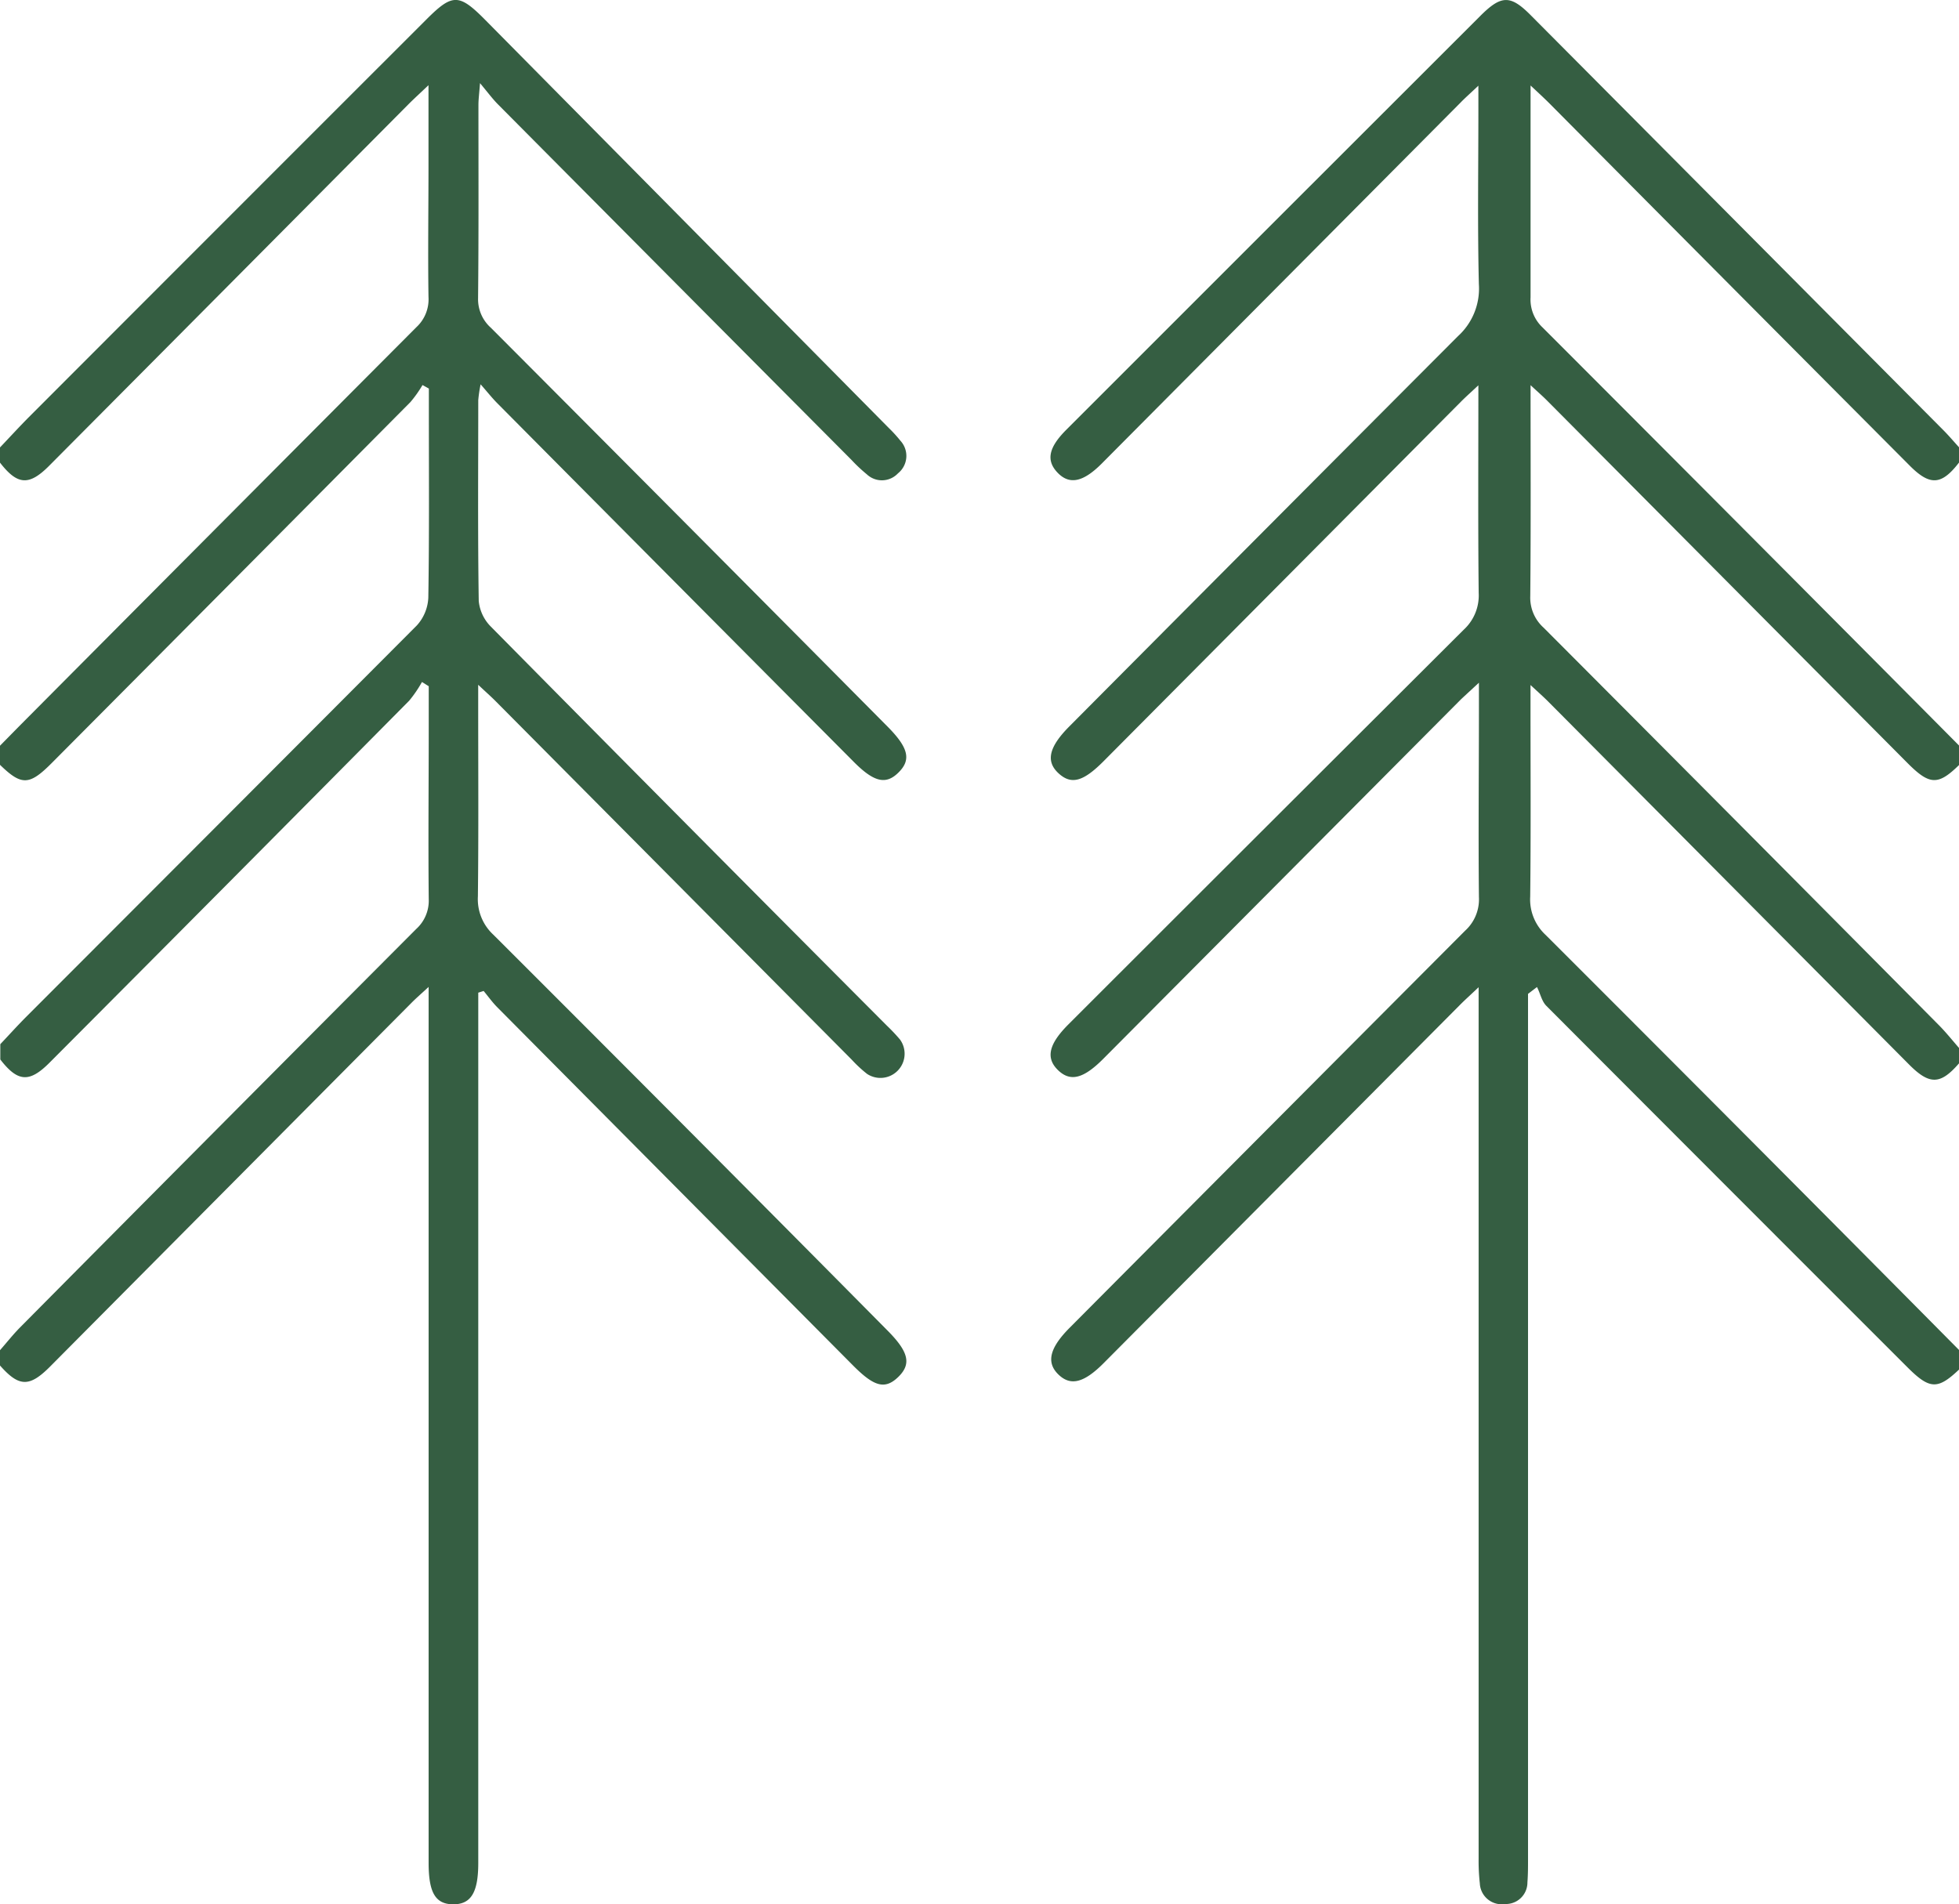
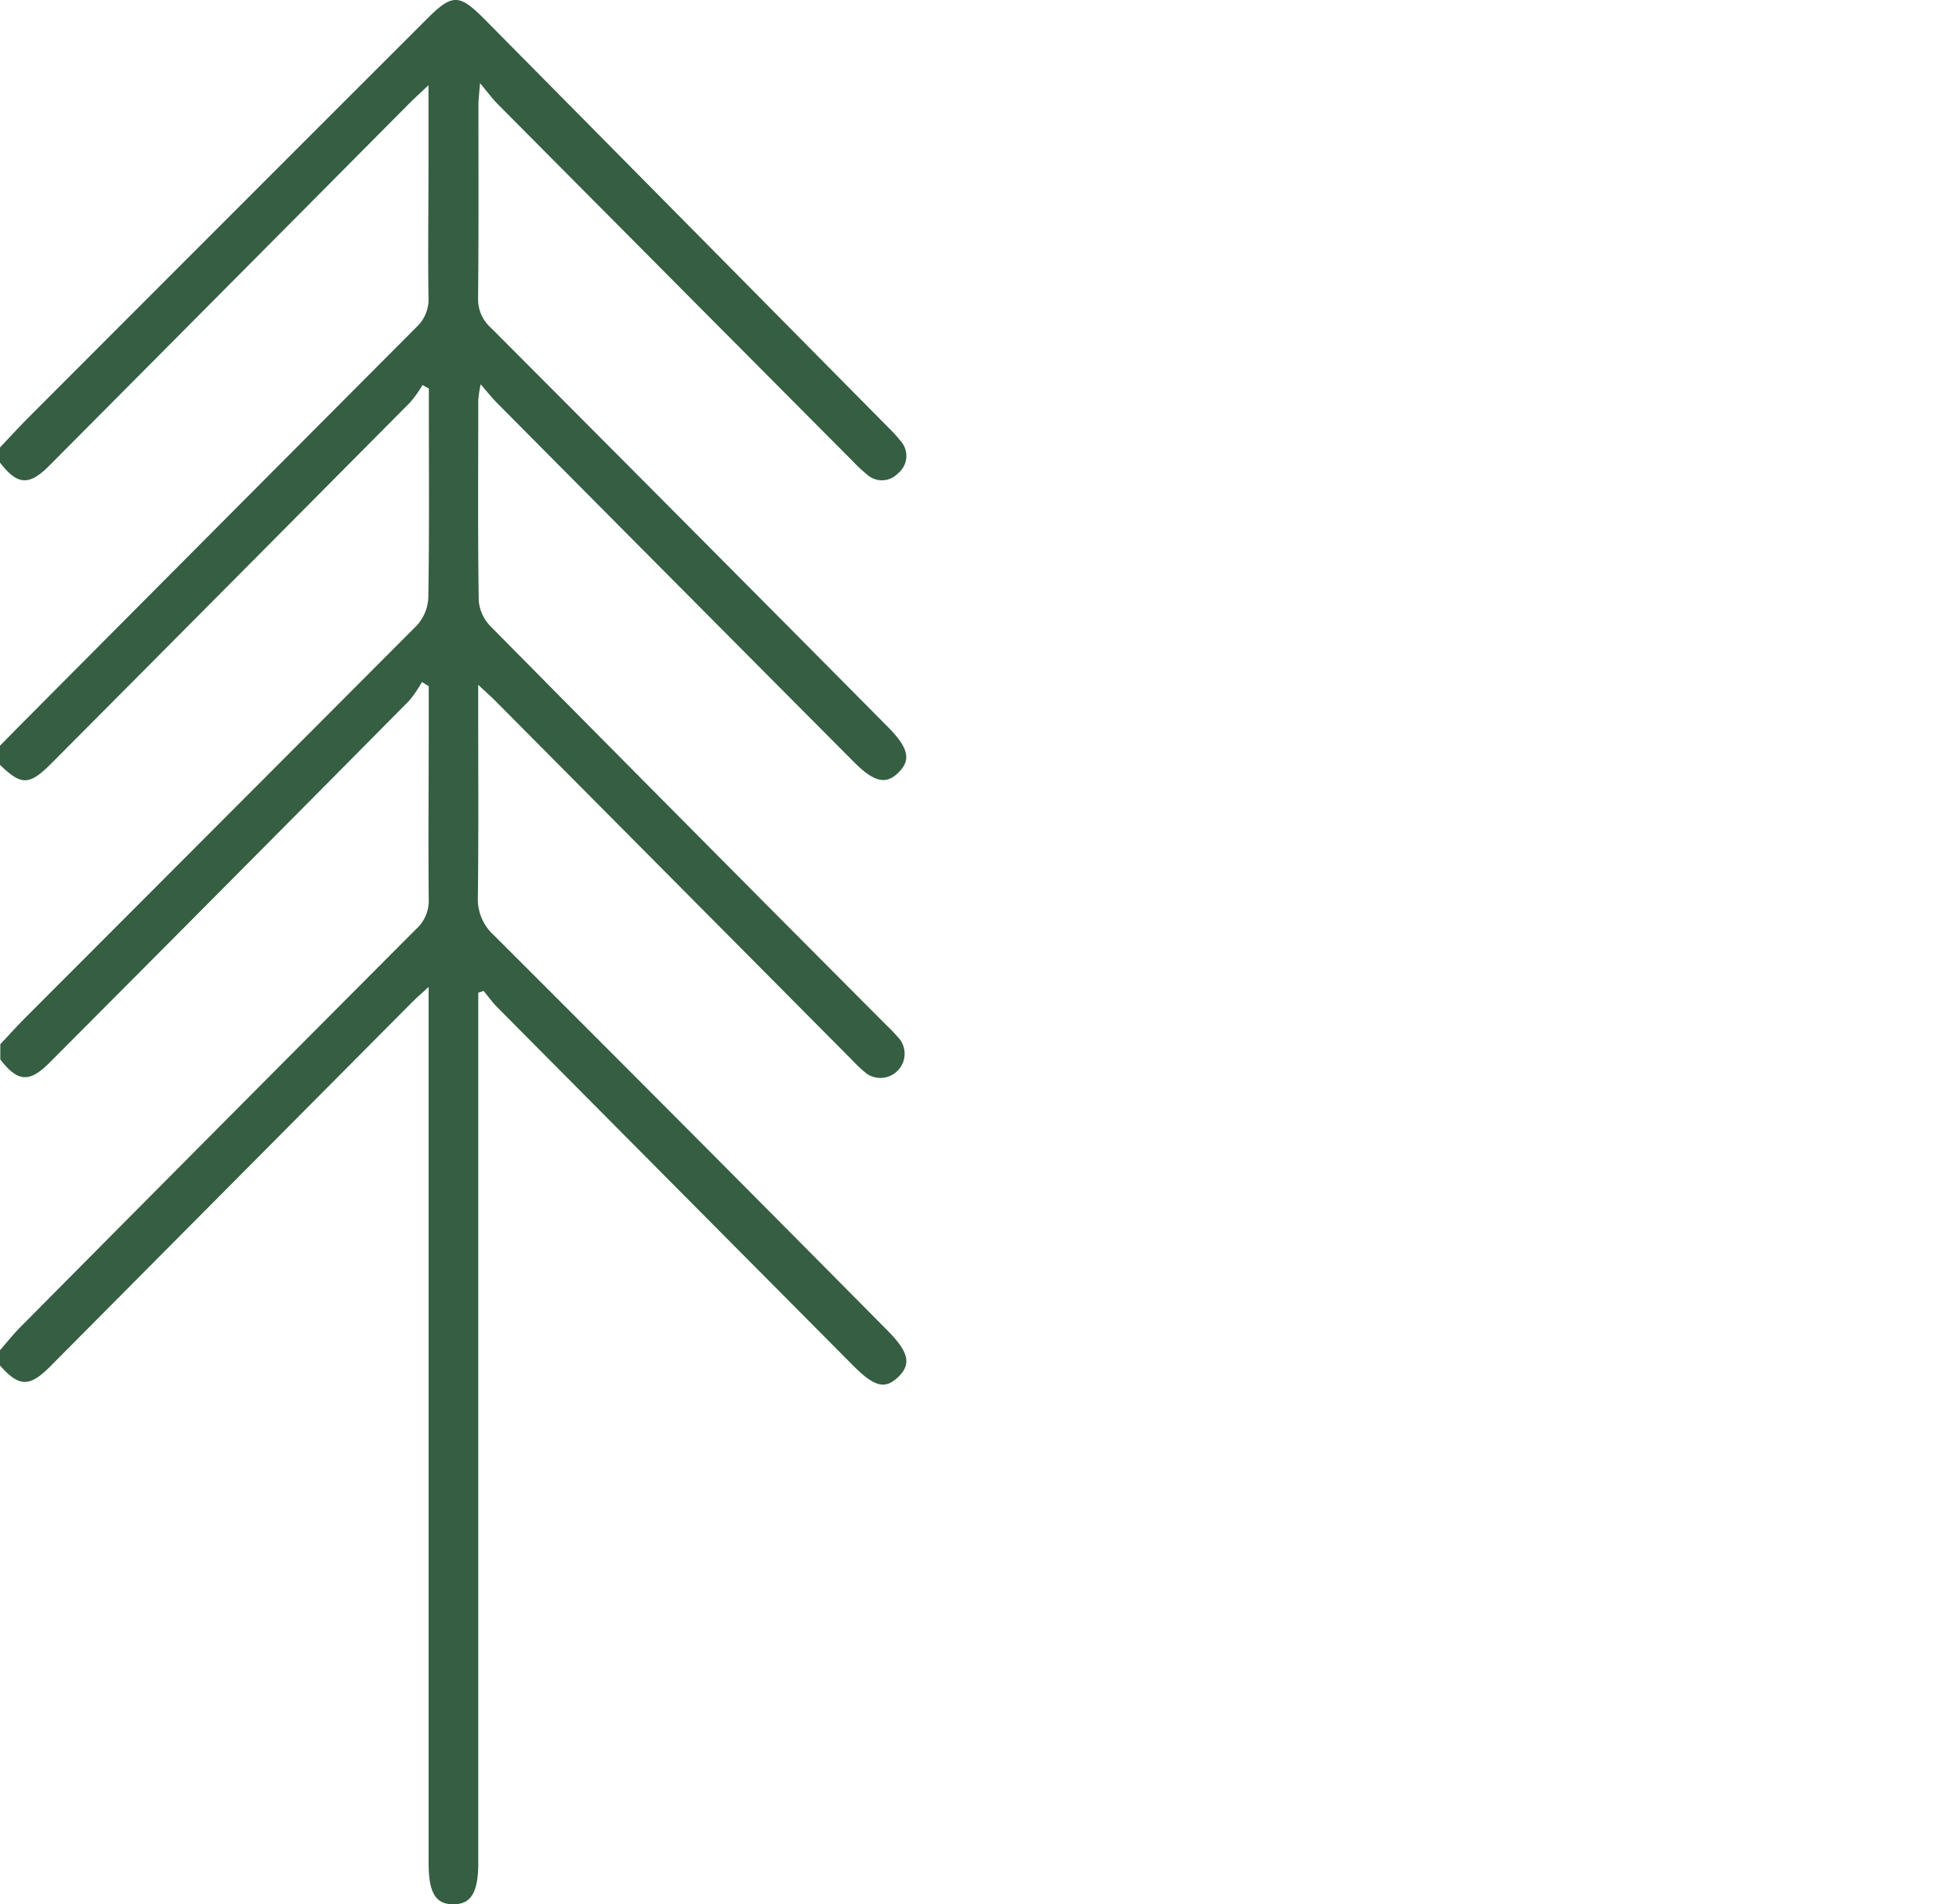
<svg xmlns="http://www.w3.org/2000/svg" id="Layer_1" data-name="Layer 1" viewBox="0 0 323.96 314.95">
  <defs>
    <style>.cls-1{fill:#355e42;}</style>
  </defs>
  <title>adventure</title>
-   <path class="cls-1" d="M324,226.47c-3.57,3.39-4.88,3.34-8.59-.37q-29.87-29.85-59.69-59.75c-0.78-.78-1-2.06-1.55-3.11l-1.48,1.13q0,1.83,0,3.66,0,69.74,0,139.49c0,1.26,0,2.53-.1,3.79a3.56,3.56,0,0,1-3.7,3.58,3.61,3.61,0,0,1-4.17-3.4,33.11,33.11,0,0,1-.2-4.1q0-69.74,0-139.49c0-1.25,0-2.5,0-4.63-1.39,1.32-2.27,2.1-3.1,2.94l-58.89,59.21c-3.27,3.29-5.48,3.85-7.49,1.91s-1.56-4.32,1.86-7.75q32.68-32.85,65.4-65.67a7,7,0,0,0,2.27-5.54c-0.11-10.54,0-21.09,0-31.63v-3.83c-1.34,1.24-2.17,2-2.94,2.72L182.46,175.1c-3.31,3.33-5.49,3.86-7.53,1.85s-1.47-4.31,1.76-7.54q32.66-32.65,65.36-65.26a7.69,7.69,0,0,0,2.48-6.09c-0.12-11.16-.05-22.33-0.05-34.34-1.32,1.24-2.13,1.95-2.88,2.71l-59.09,59.45c-3.4,3.42-5.37,3.94-7.47,2s-1.64-4.29,1.79-7.74q32.11-32.3,64.28-64.55A10.62,10.62,0,0,0,244.56,47c-0.23-9.59-.08-19.19-0.08-28.78,0-1.1,0-2.2,0-4.05-1.41,1.33-2.25,2.07-3,2.85L183.71,75.14l-1.56,1.57c-3.07,3.06-5.33,3.5-7.28,1.44s-1.4-4.21,1.47-7.08l39.81-39.81q14.32-14.31,28.64-28.62c3.49-3.49,5-3.51,8.4-.07q34.13,34.31,68.24,68.63c0.88,0.89,1.69,1.85,2.53,2.77v2.53c-2.88,3.74-4.79,3.89-8.15.51Q286,47.09,256.27,17.14c-0.86-.86-1.75-1.68-3.16-3v3.4c0,10.54,0,21.08,0,31.63a6.33,6.33,0,0,0,2,5Q289.58,88.67,324,123.33v3.16c-3.5,3.43-4.89,3.39-8.57-.31L255.86,66.27c-0.75-.76-1.56-1.46-2.75-2.57,0,12.14.06,23.53-.05,34.91a6.66,6.66,0,0,0,2.22,5.21q32.73,32.81,65.35,65.72c1.18,1.19,2.23,2.51,3.34,3.78v2.53c-3.07,3.55-4.87,3.62-8.27.2Q285.83,146,256,116c-0.78-.78-1.61-1.51-2.9-2.71v3.69c0,10.43.07,20.86-.05,31.29a8,8,0,0,0,2.54,6.34Q289.87,188.85,324,223.3v3.16Z" />
  <path class="cls-1" d="M0,74c1.59-1.67,3.14-3.37,4.76-5Q37.63,36.08,70.52,3.21c4.31-4.31,5.39-4.3,9.75.11L147,70.8a22.31,22.31,0,0,1,1.91,2.1,3.69,3.69,0,0,1-.41,5.38,3.64,3.64,0,0,1-5.16.16,25.92,25.92,0,0,1-2.53-2.38Q111.58,46.69,82.38,17.29c-0.89-.89-1.64-1.91-3-3.54-0.14,1.84-.26,2.71-0.26,3.59,0,10.65.05,21.3-.06,31.95a6.32,6.32,0,0,0,2.13,4.93Q114,87.12,146.74,120.13c3.54,3.56,4,5.57,1.76,7.71-2.07,2-4.07,1.47-7.47-2Q111.6,96.27,82.19,66.64c-0.81-.82-1.53-1.73-2.71-3.08a22.61,22.61,0,0,0-.39,2.62c0,11.07-.09,22.14.08,33.21a6.94,6.94,0,0,0,2,4.24q32.68,33.08,65.5,66a29.93,29.93,0,0,1,2.17,2.3,4,4,0,0,1-5.46,5.67,21.47,21.47,0,0,1-2.54-2.36L82,116c-0.78-.79-1.62-1.52-2.92-2.75v3.67c0,10.44.07,20.88-.05,31.31a8,8,0,0,0,2.55,6.35q32.68,32.63,65.17,65.45c3.55,3.57,4,5.57,1.77,7.72s-4.06,1.49-7.47-1.94q-29.43-29.62-58.84-59.25c-0.81-.82-1.49-1.78-2.23-2.67l-0.89.28v3.5q0,70.22,0,140.44c0,4.87-1.2,6.84-4.14,6.83s-4.07-1.92-4.07-6.86q0-70.38,0-140.76v-4.1c-1.23,1.14-2.06,1.85-2.83,2.63Q38.16,195.93,8.29,226c-3.43,3.45-5.15,3.39-8.29-.17V223.3c1.11-1.26,2.15-2.59,3.33-3.78q32.72-33,65.5-65.88a6.31,6.31,0,0,0,2.07-4.94c-0.1-9.58,0-19.17,0-28.75v-6.46l-1.12-.7a20.3,20.3,0,0,1-2.11,3.09q-29.7,30-59.46,59.85c-3.35,3.37-5.27,3.23-8.16-.51v-2.53c1.44-1.52,2.84-3.08,4.32-4.56q32.29-32.32,64.55-64.68a7.3,7.3,0,0,0,1.91-4.59c0.17-10.43.09-20.87,0.09-31.3v-3.3l-1.05-.58a19.86,19.86,0,0,1-2,2.82Q38.23,96.37,8.57,126.18c-3.72,3.74-5,3.78-8.57.31v-3.16c1.31-1.33,2.62-2.67,3.94-4Q36.38,86.7,68.86,54.11a6.28,6.28,0,0,0,2-5c-0.11-7.27,0-14.55,0-21.82,0-4.17,0-8.34,0-13.2-1.41,1.34-2.31,2.16-3.16,3Q37.92,47.08,8.16,77C4.8,80.39,2.89,80.24,0,76.51V74Z" />
</svg>